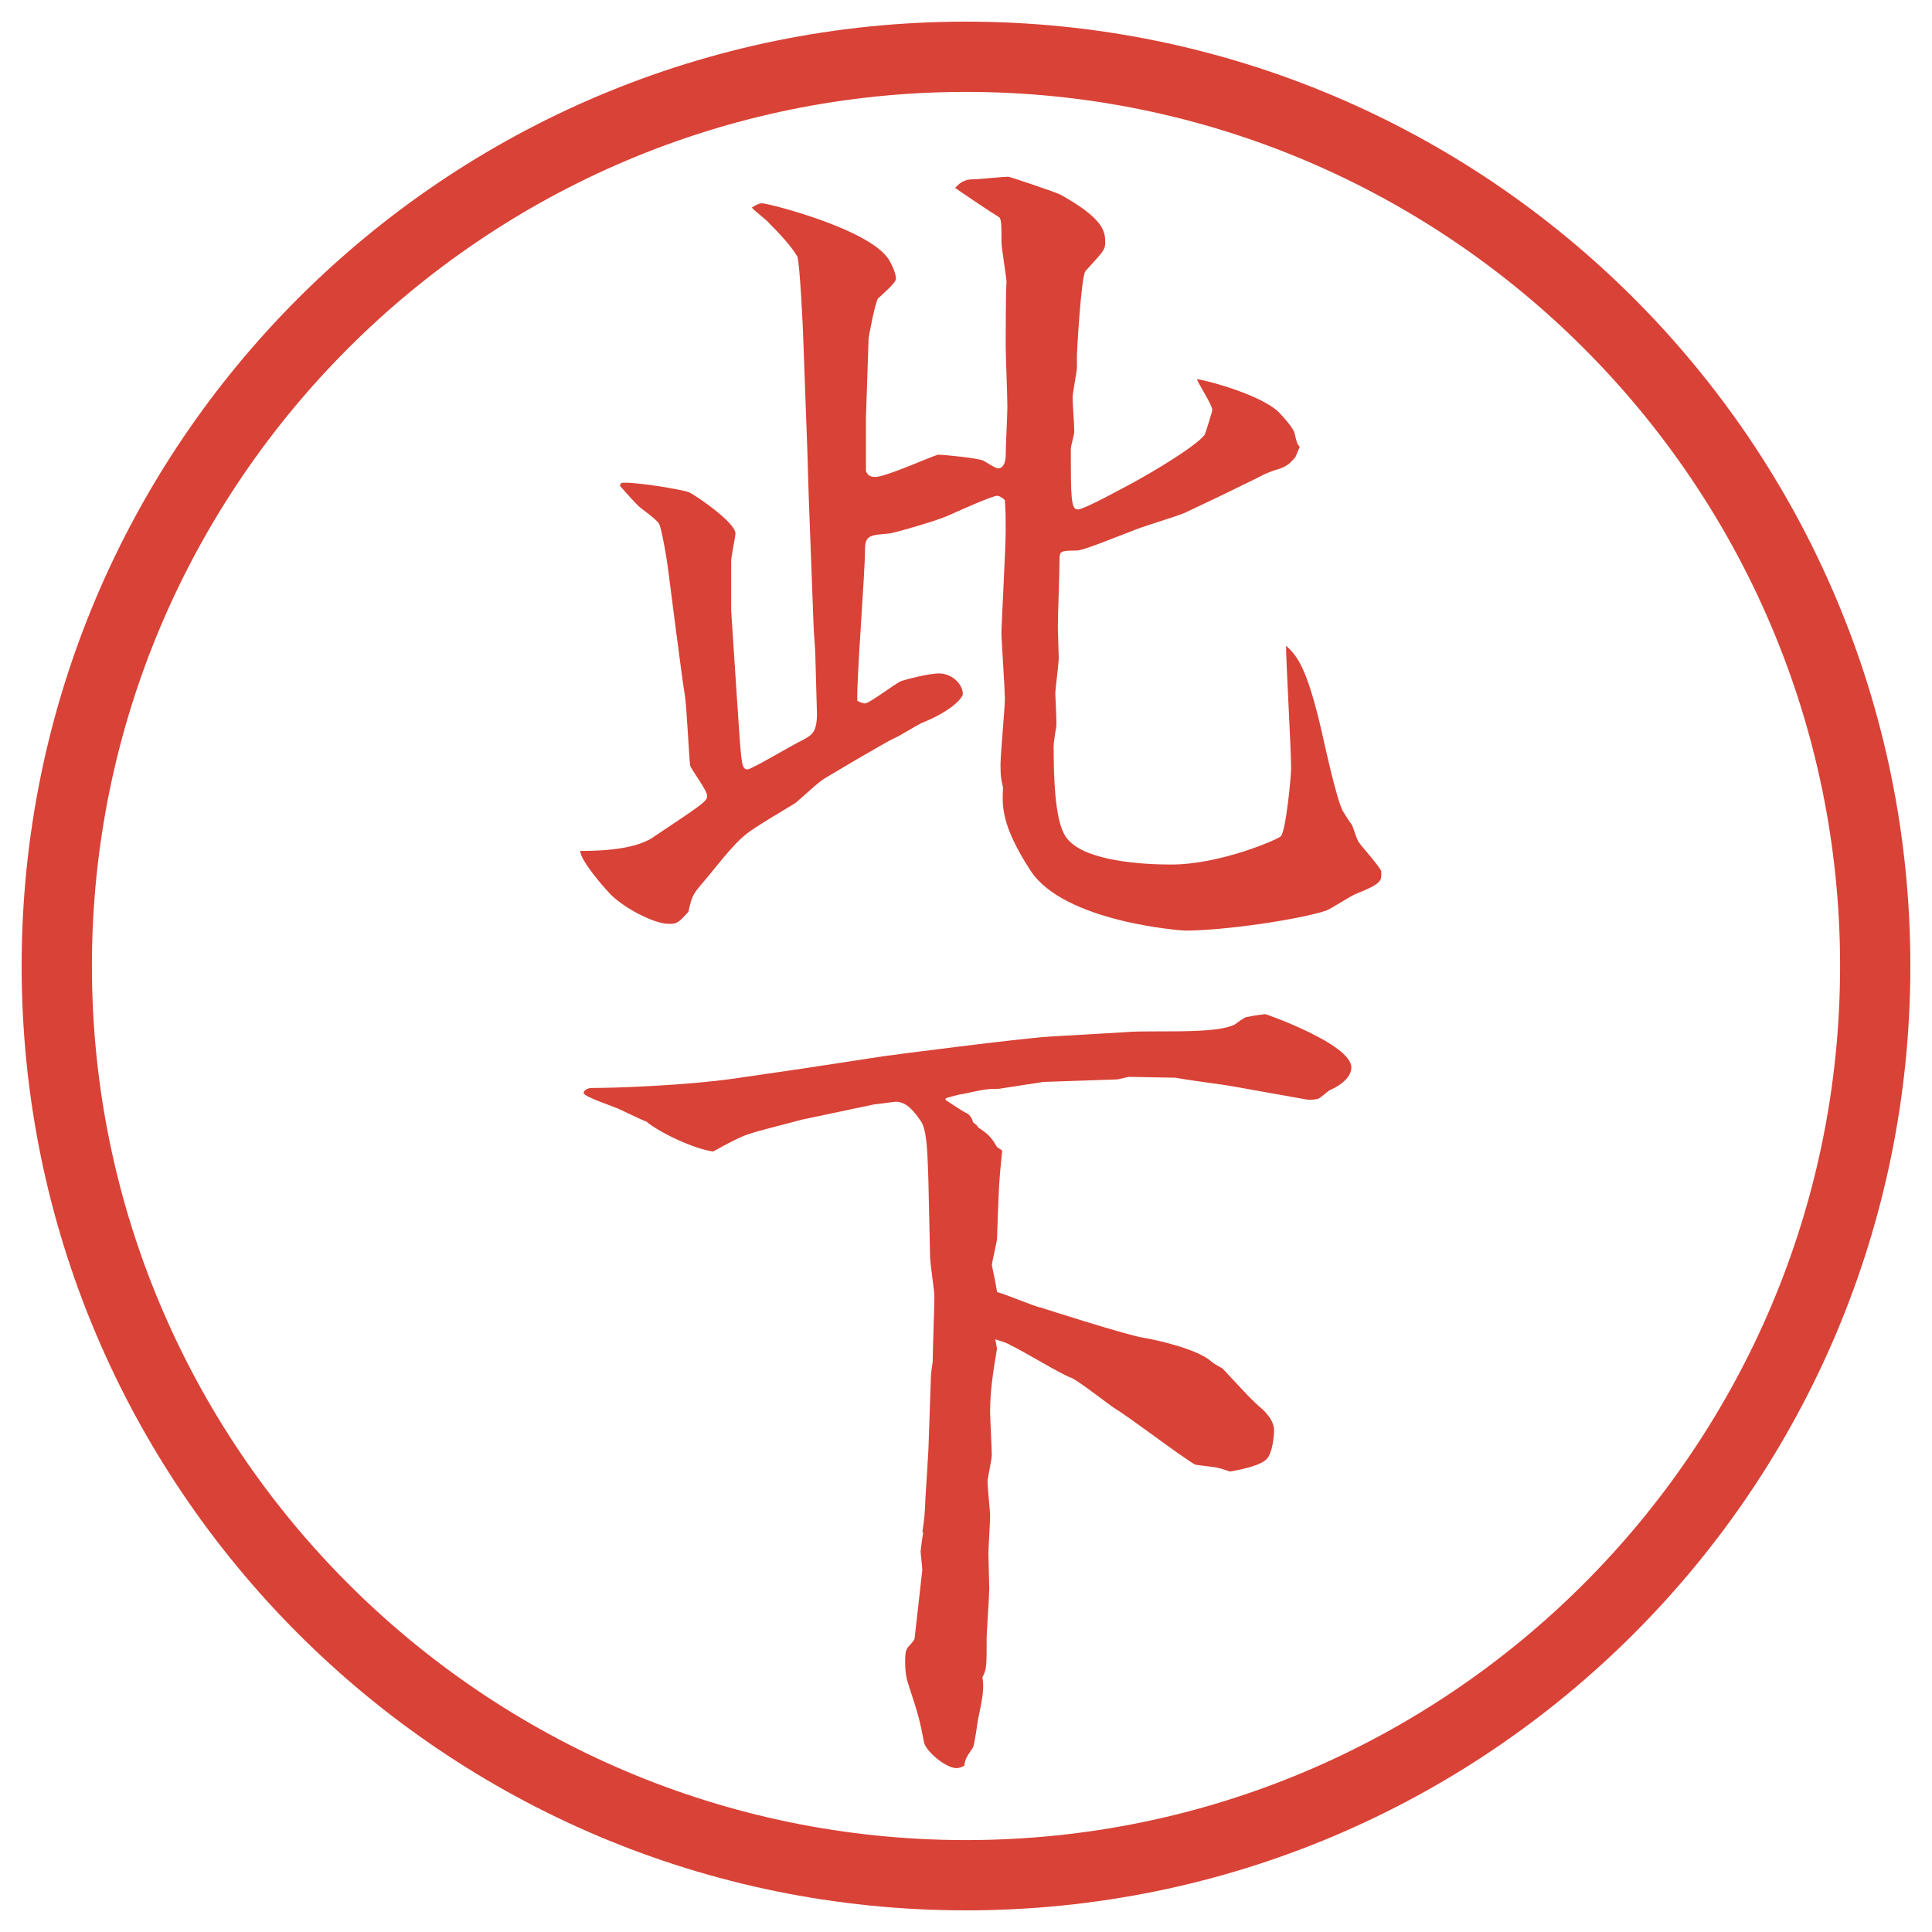
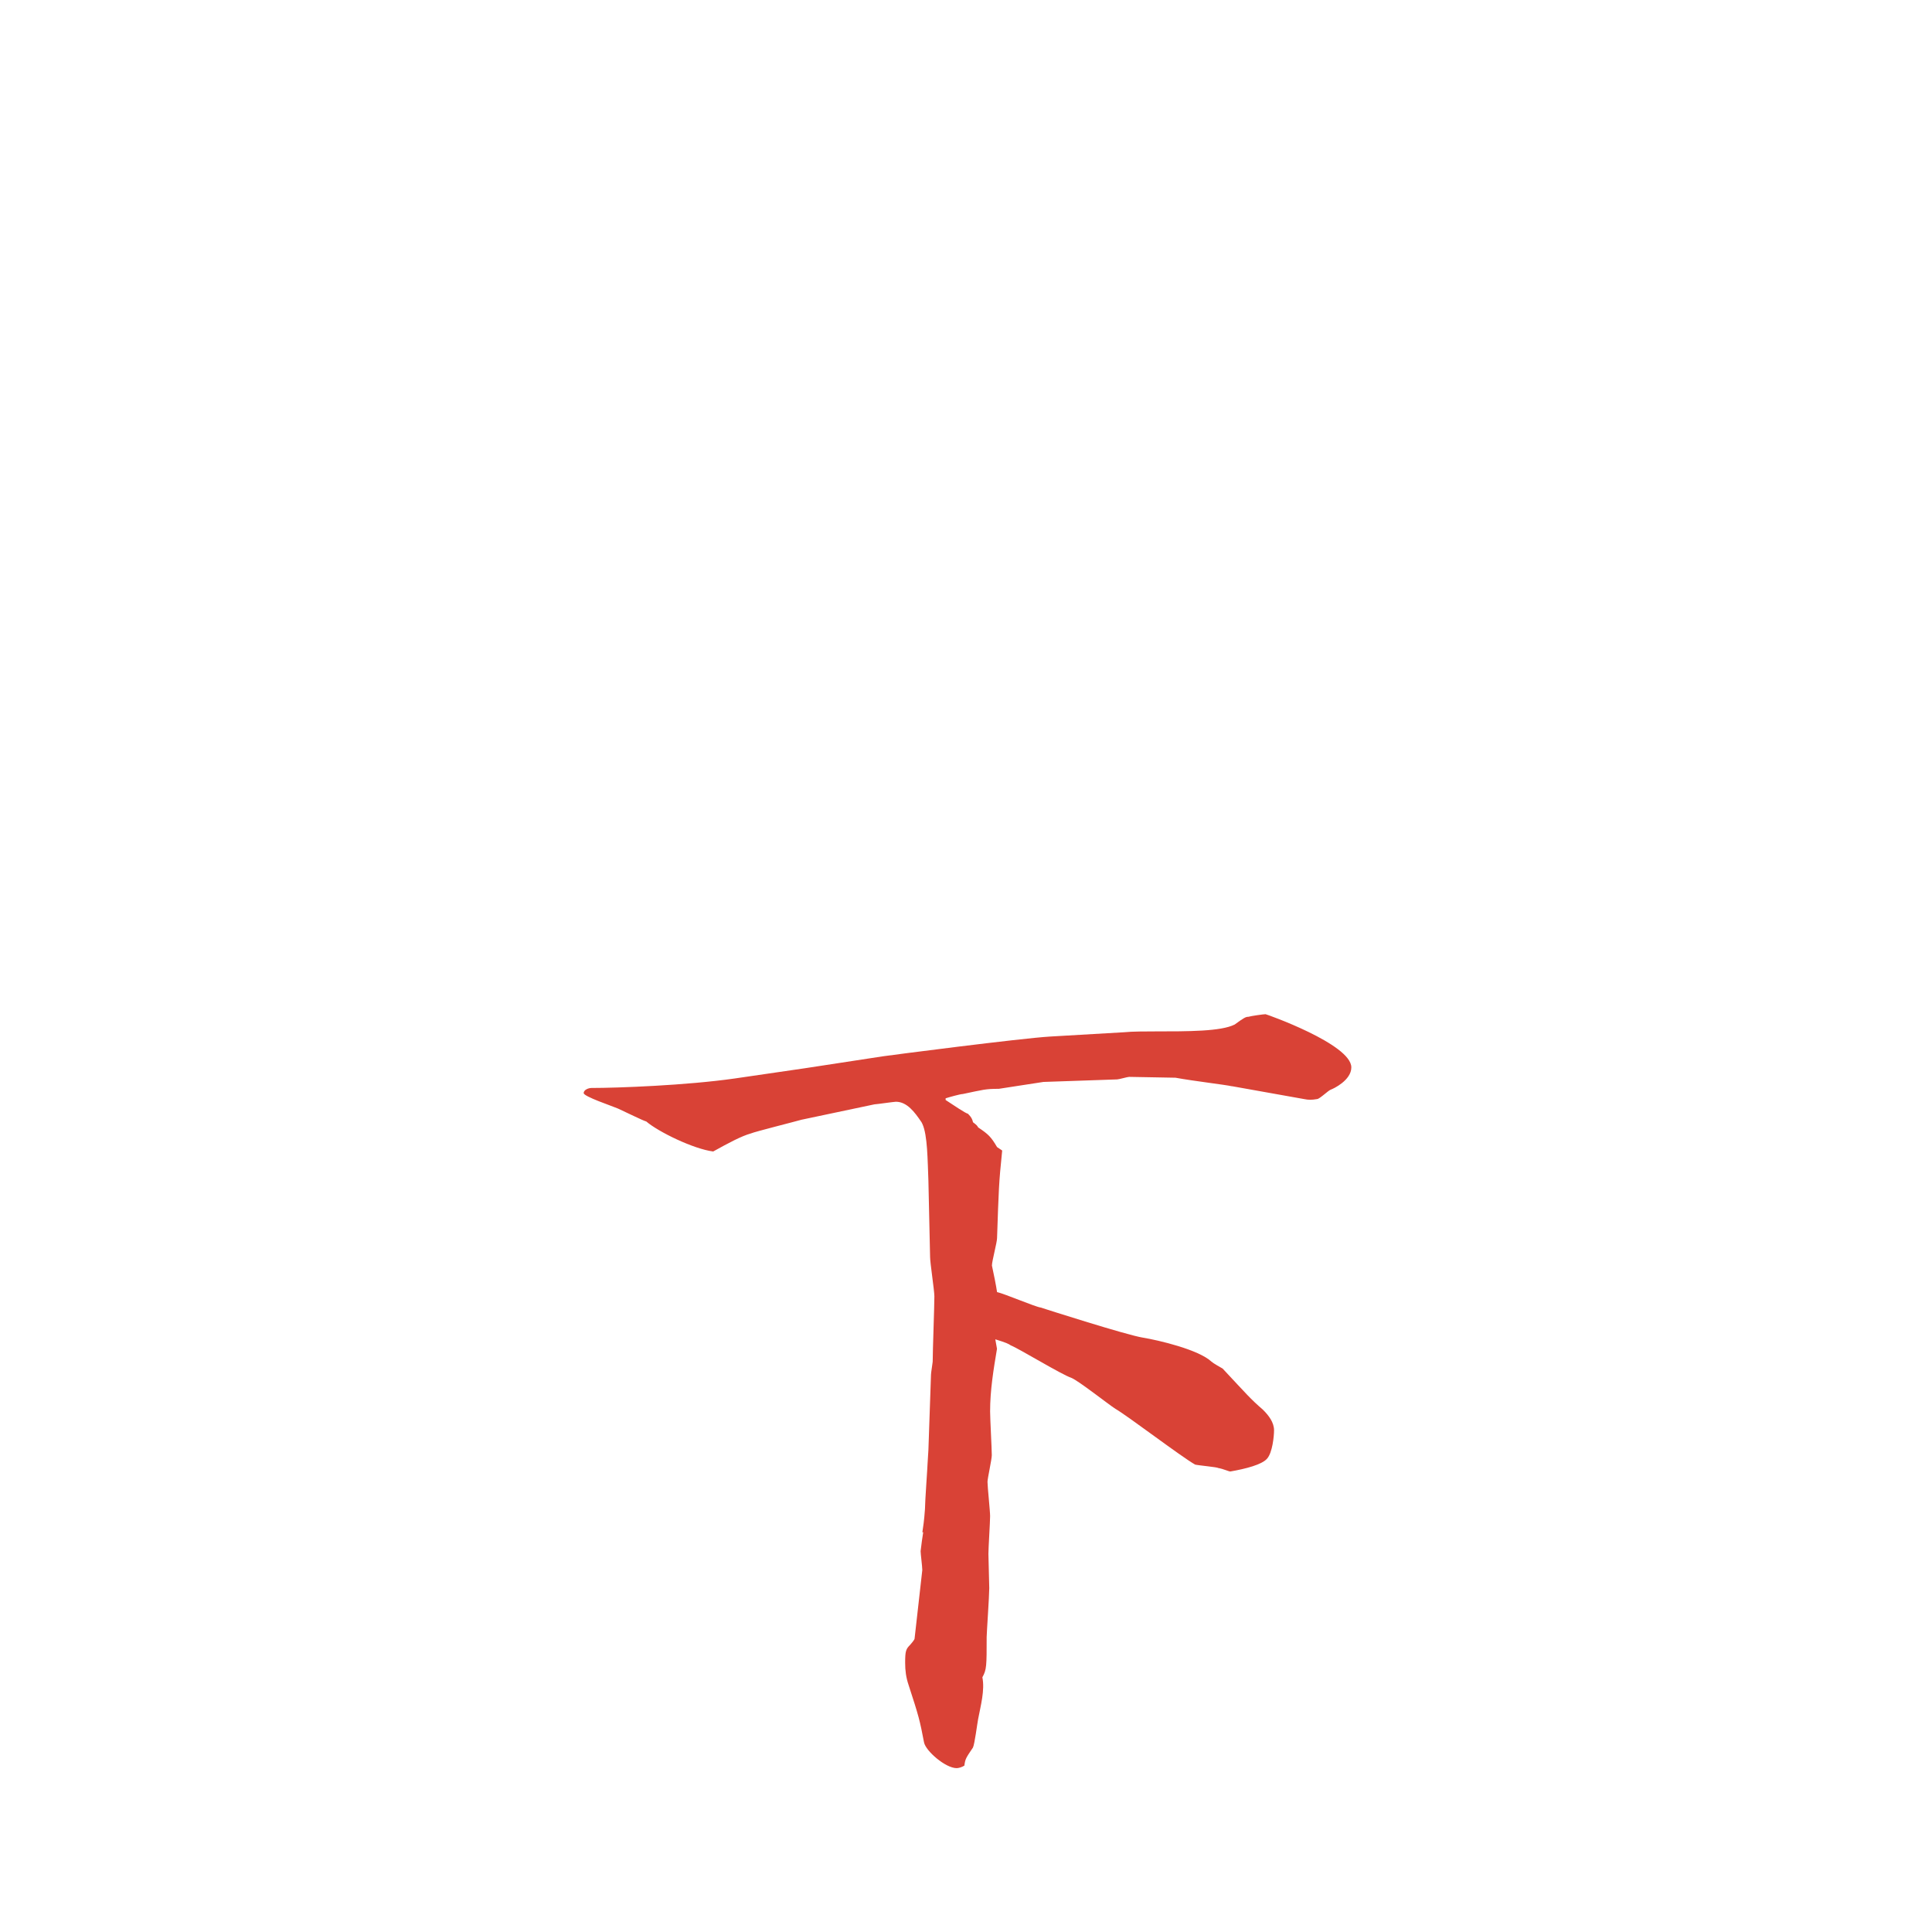
<svg xmlns="http://www.w3.org/2000/svg" id="_レイヤー_1" data-name="レイヤー_1" version="1.1" viewBox="0 0 27.496 27.496">
  <g id="_楕円形_1" data-name="楕円形_1">
-     <path d="M13.748,1.308c6.859,0,12.44,5.581,12.44,12.44s-5.581,12.44-12.44,12.44S1.308,20.607,1.308,13.748,6.889,1.308,13.748,1.308M13.748.308C6.325.308.308,6.325.308,13.748s6.017,13.44,13.44,13.44,13.44-6.017,13.44-13.44S21.171.308,13.748.308h0Z" fill="#d94236" />
-   </g>
+     </g>
  <g>
-     <path d="M8.844,6.873c.159-.024.891.098.964.134.085.037.659.427.659.586,0,.037-.061.33-.061.391v.708l.073,1.111c.073,1.038.061,1.147.159,1.147.061,0,.647-.354.781-.415.134-.073.208-.11.208-.378,0-.061-.024-.793-.024-.854s-.024-.342-.024-.391l-.061-1.624c-.012-.269-.024-.818-.037-1.123l-.049-1.343c0-.073-.049-1.099-.085-1.172-.085-.146-.256-.33-.403-.476-.024-.037-.22-.183-.244-.22.037-.024.098-.061.146-.061.085,0,1.538.366,1.807.806.049.085.098.195.098.269,0,.061-.22.244-.256.281-.037.049-.134.537-.134.586l-.037,1.111v.757c.024.061.061.085.134.085.146,0,.769-.281.891-.317.085,0,.574.049.647.085.024.012.171.11.208.11.085,0,.109-.11.109-.183,0-.11.024-.598.024-.696,0-.134-.024-.745-.024-.854,0-.146,0-.818.012-.916,0-.061-.072-.488-.072-.574,0-.232,0-.33-.037-.354-.122-.073-.537-.354-.623-.415.049-.049.11-.122.256-.122.085,0,.427-.037.501-.037.023,0,.707.232.744.256.635.354.635.537.635.684,0,.098-.024.122-.281.403-.061.073-.121,1.147-.121,1.184v.195c0,.037-.062.366-.062.415,0,.11.024.366.024.488,0,.049-.049.208-.049.244,0,.684,0,.867.098.867s.708-.342.781-.378c.269-.146.891-.513,1.025-.684.012-.024.109-.33.109-.354,0-.073-.195-.366-.219-.439.183.024.915.232,1.159.464.049.049.208.22.231.305.025.11.037.159.074.195l-.062.146c-.073.085-.122.134-.244.171-.085.024-.183.061-.293.122l-.524.256-.514.244c-.109.049-.646.208-.744.256-.659.256-.732.281-.818.281-.195,0-.219.012-.219.11,0,.159-.025.83-.025.964,0,.073.013.415.013.452,0,.073-.049.452-.049.513,0,.037.024.427.013.476-.013.061-.037.232-.037.269,0,.745.06,1.16.195,1.318.256.317,1.062.366,1.477.366.709,0,1.539-.366,1.562-.403.074-.085.146-.854.146-.964,0-.281-.072-1.501-.072-1.746.17.146.293.342.476,1.086.062.256.244,1.135.342,1.282.013.024.098.159.122.183.012.037.073.208.086.232.049.073.305.354.329.427v.049c0,.085-.013.134-.354.269-.072.024-.365.22-.439.244-.378.122-1.428.281-2.002.281-.049,0-1.721-.122-2.197-.854-.427-.659-.402-.928-.391-1.184-.023-.098-.036-.146-.036-.317,0-.159.062-.806.062-.94,0-.146-.049-.867-.049-.928,0-.122.061-1.233.061-1.465,0-.195,0-.256-.012-.439-.025-.024-.074-.061-.11-.061-.073,0-.61.244-.696.281-.122.061-.745.244-.842.256-.244.024-.342.012-.342.22,0,.342-.122,1.855-.11,2.161.024.012.073.037.11.037.061,0,.427-.281.513-.317.061-.024.403-.11.537-.11.195,0,.342.159.342.293,0,.049-.146.232-.562.403-.073.024-.354.208-.427.232-.061.024-1.001.574-1.025.598-.049.037-.134.11-.366.317-.037.024-.598.354-.696.439-.208.159-.464.513-.635.708-.134.159-.146.183-.195.403-.146.159-.159.171-.281.171-.22,0-.696-.256-.867-.464-.049-.049-.391-.439-.391-.574.183,0,.757,0,1.038-.195.696-.464.769-.513.769-.586,0-.085-.232-.378-.244-.439-.012-.085-.049-.83-.073-.989-.037-.195-.232-1.746-.244-1.831-.012-.098-.085-.537-.122-.61-.024-.061-.256-.22-.293-.256-.11-.11-.171-.183-.269-.293l.024-.037Z" fill="#d94236" />
    <path d="M17.535,15.46c-.109-.024-.537-.073-.806-.122-.098,0-.55-.012-.659-.012-.024,0-.146.036-.171.036l-1.049.036c-.098.013-.623.098-.635.098-.195,0-.22.013-.513.074-.037,0-.208.049-.244.061v.024c.11.073.293.195.317.195.049.049.061.073.073.122.049.037.061.049.073.073.146.098.183.134.269.28l.073.049c-.049.477-.049.55-.073,1.246,0,.061-.073.329-.073.391.024.109.061.293.073.378.11.024.537.208.622.22.074.024,1.22.391,1.453.428.22.036.793.17.977.342.024.023.135.085.158.098.354.378.391.427.574.586.086.085.158.183.158.293,0,.085-.023.316-.098.402-.072.086-.305.146-.524.184-.024,0-.098-.037-.171-.049-.012-.013-.281-.037-.33-.049-.195-.11-.964-.696-1.135-.794-.098-.062-.513-.391-.623-.439-.146-.049-.744-.415-.866-.464-.036-.024-.062-.037-.22-.086l.024.135c-.049.293-.098.586-.098.891,0,.098.024.537.024.623,0,.061-.061.33-.061.379,0,.072.037.414.037.488,0,.085-.024.451-.024.537,0,.072.012.414.012.488,0,.109-.037.646-.037.695,0,.415,0,.464-.061.574.037.183-.024.402-.061.598-.012.061-.049.354-.073.402-.098.146-.11.159-.122.257-.037.024-.085.036-.11.036-.159,0-.439-.244-.464-.365-.061-.318-.073-.367-.22-.818-.037-.109-.049-.207-.049-.317,0-.171.012-.195.073-.257.012-.012.061-.072.061-.085l.11-.977c0-.049-.024-.231-.024-.269.012-.109.024-.184.037-.269h-.012c.012-.085.024-.146.037-.329,0-.098.037-.611.037-.647,0-.024.012-.171.012-.195l.037-1.074c0-.024.024-.171.024-.183,0-.146.024-.794.024-.928,0-.086-.061-.477-.061-.562l-.024-1.086c-.012-.293-.012-.646-.085-.806l-.012-.024c-.098-.146-.208-.293-.366-.293-.024,0-.281.037-.305.037l-1.038.219c-.085.025-.671.172-.72.195-.134.037-.317.135-.537.257-.281-.036-.781-.28-.952-.427-.049-.013-.269-.123-.403-.184-.085-.037-.488-.171-.488-.22s.073-.073.11-.073c.378,0,1.355-.037,2.039-.135l1.001-.146,1.111-.17c.085-.013,1.965-.257,2.38-.281l1.049-.061c.11-.012.329-.012.427-.012.501,0,.953,0,1.148-.098.134-.098.158-.11.195-.11.036-.012.219-.037.244-.037.012,0,1.221.427,1.221.757,0,.184-.257.305-.293.317-.037.013-.159.134-.195.134-.074.013-.123.013-.184,0l-1.025-.183Z" fill="#d94236" />
  </g>
</svg>